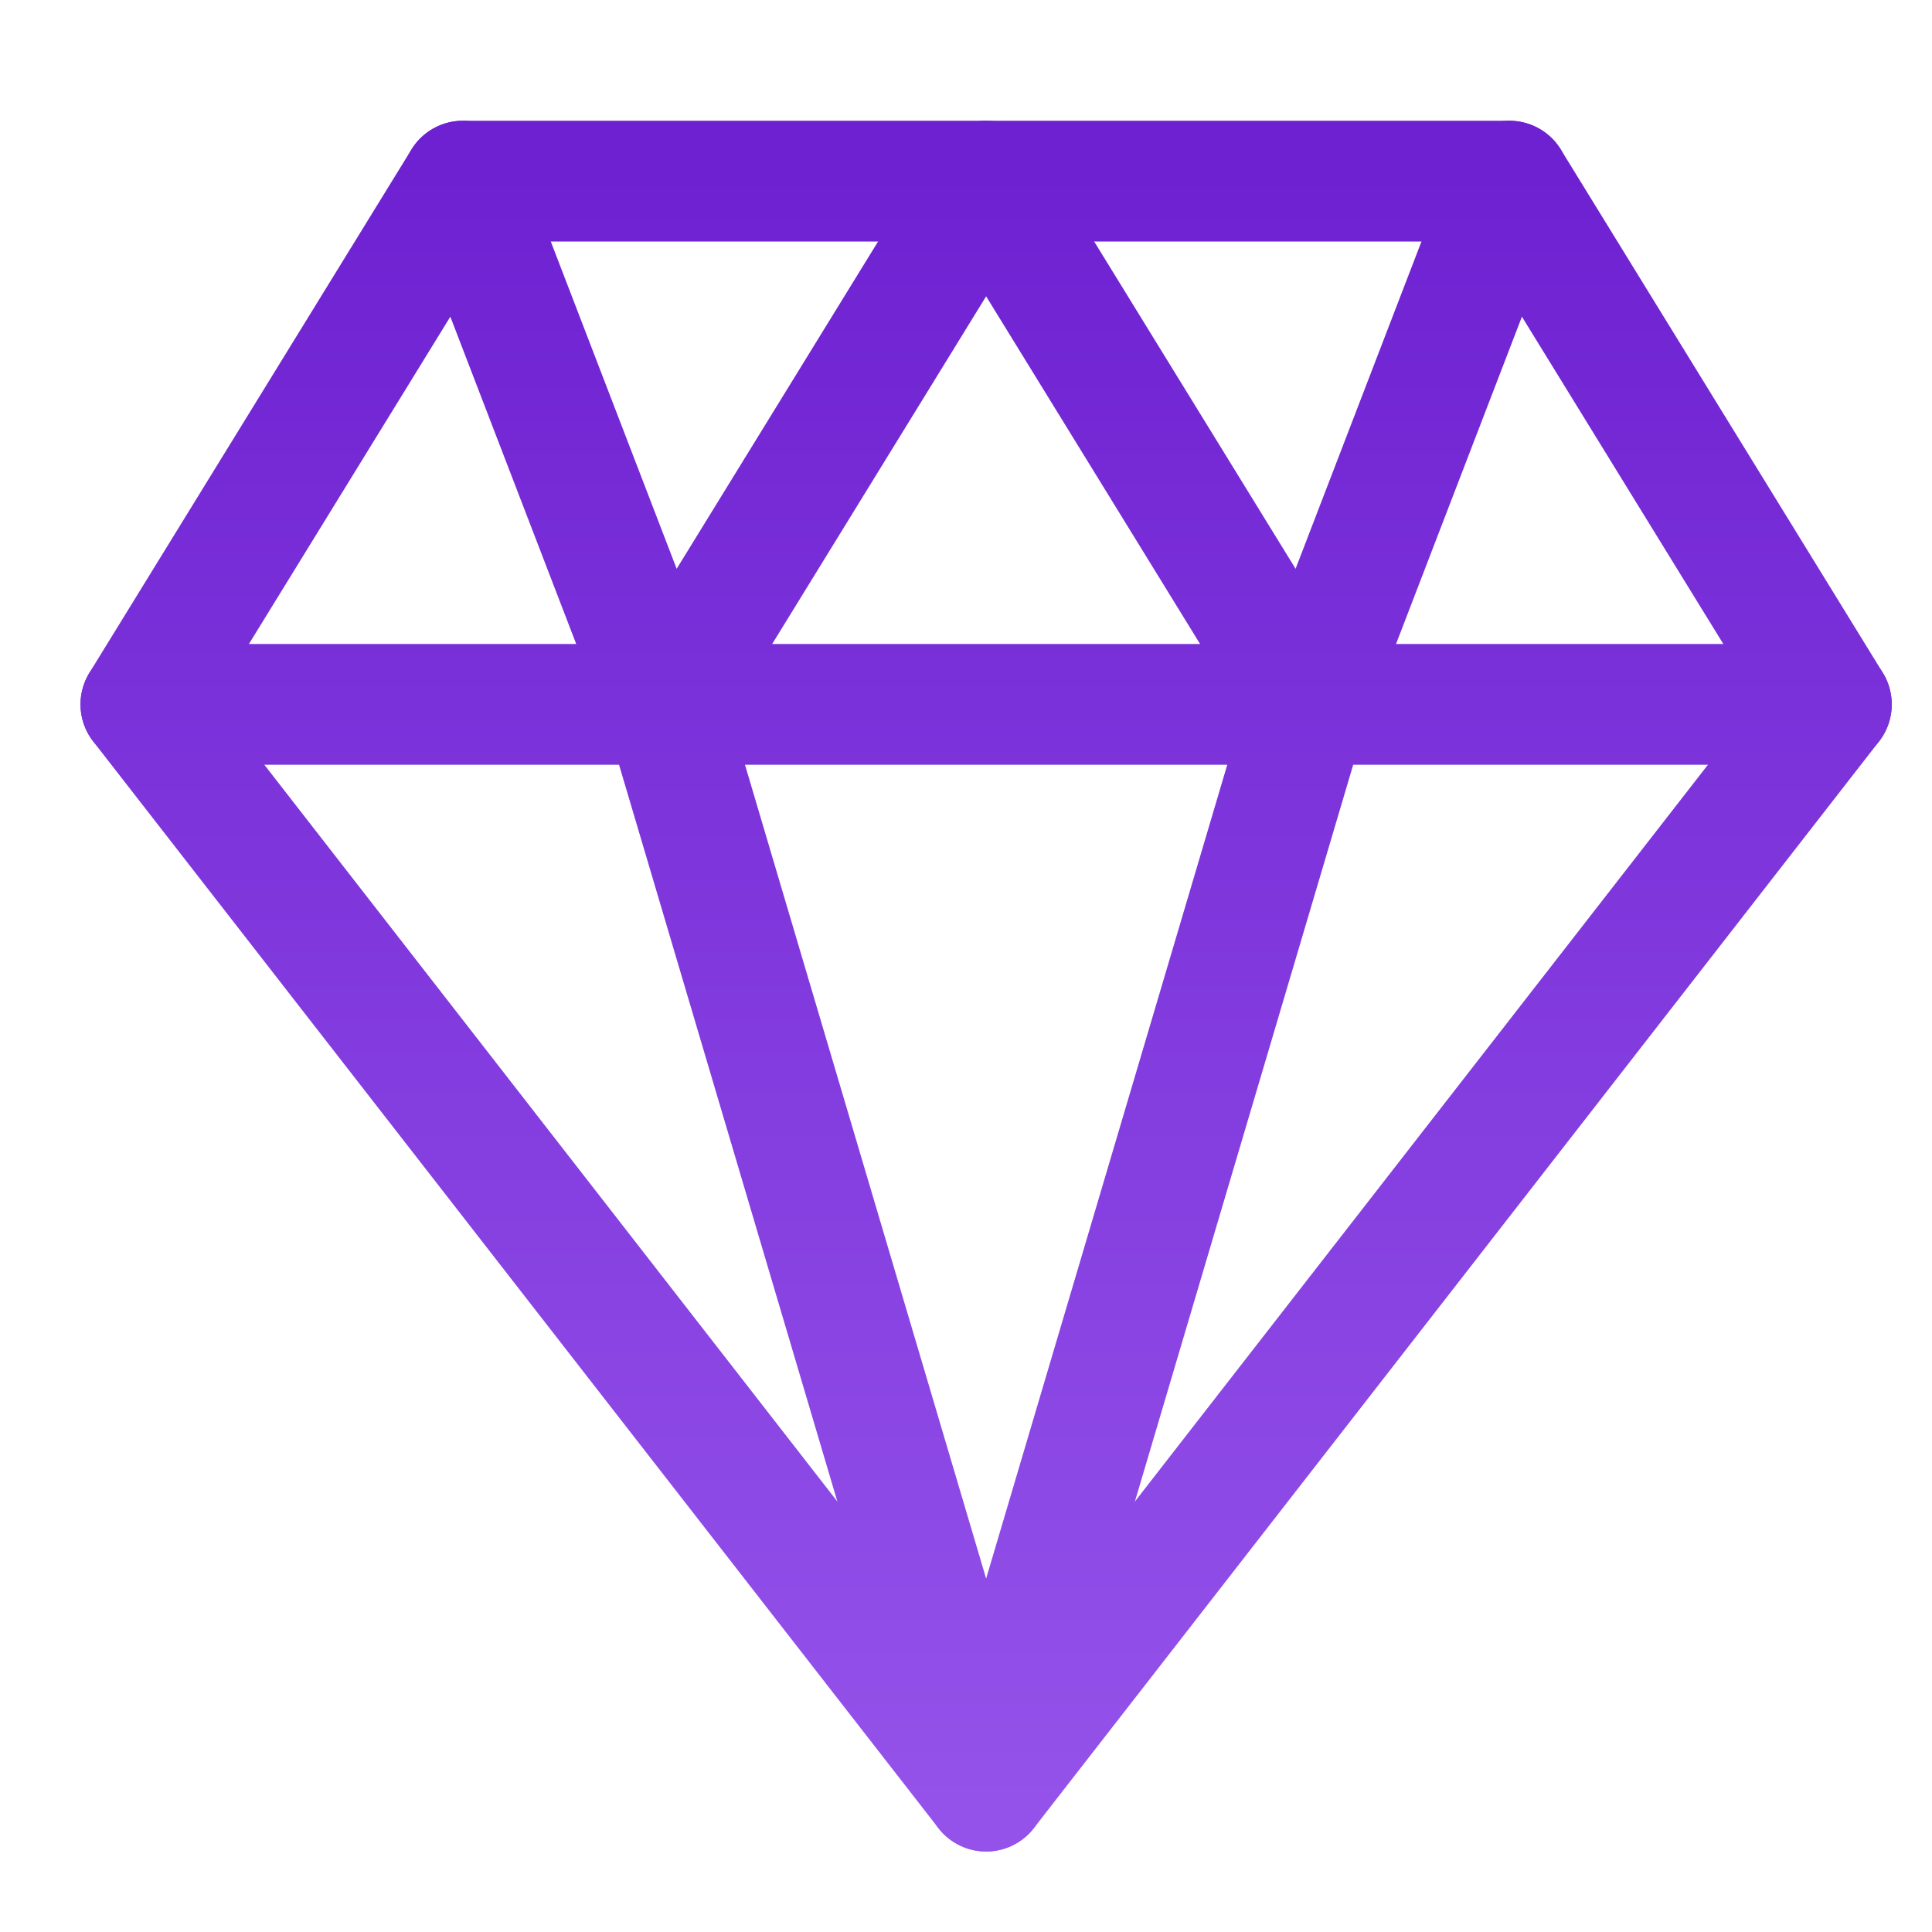
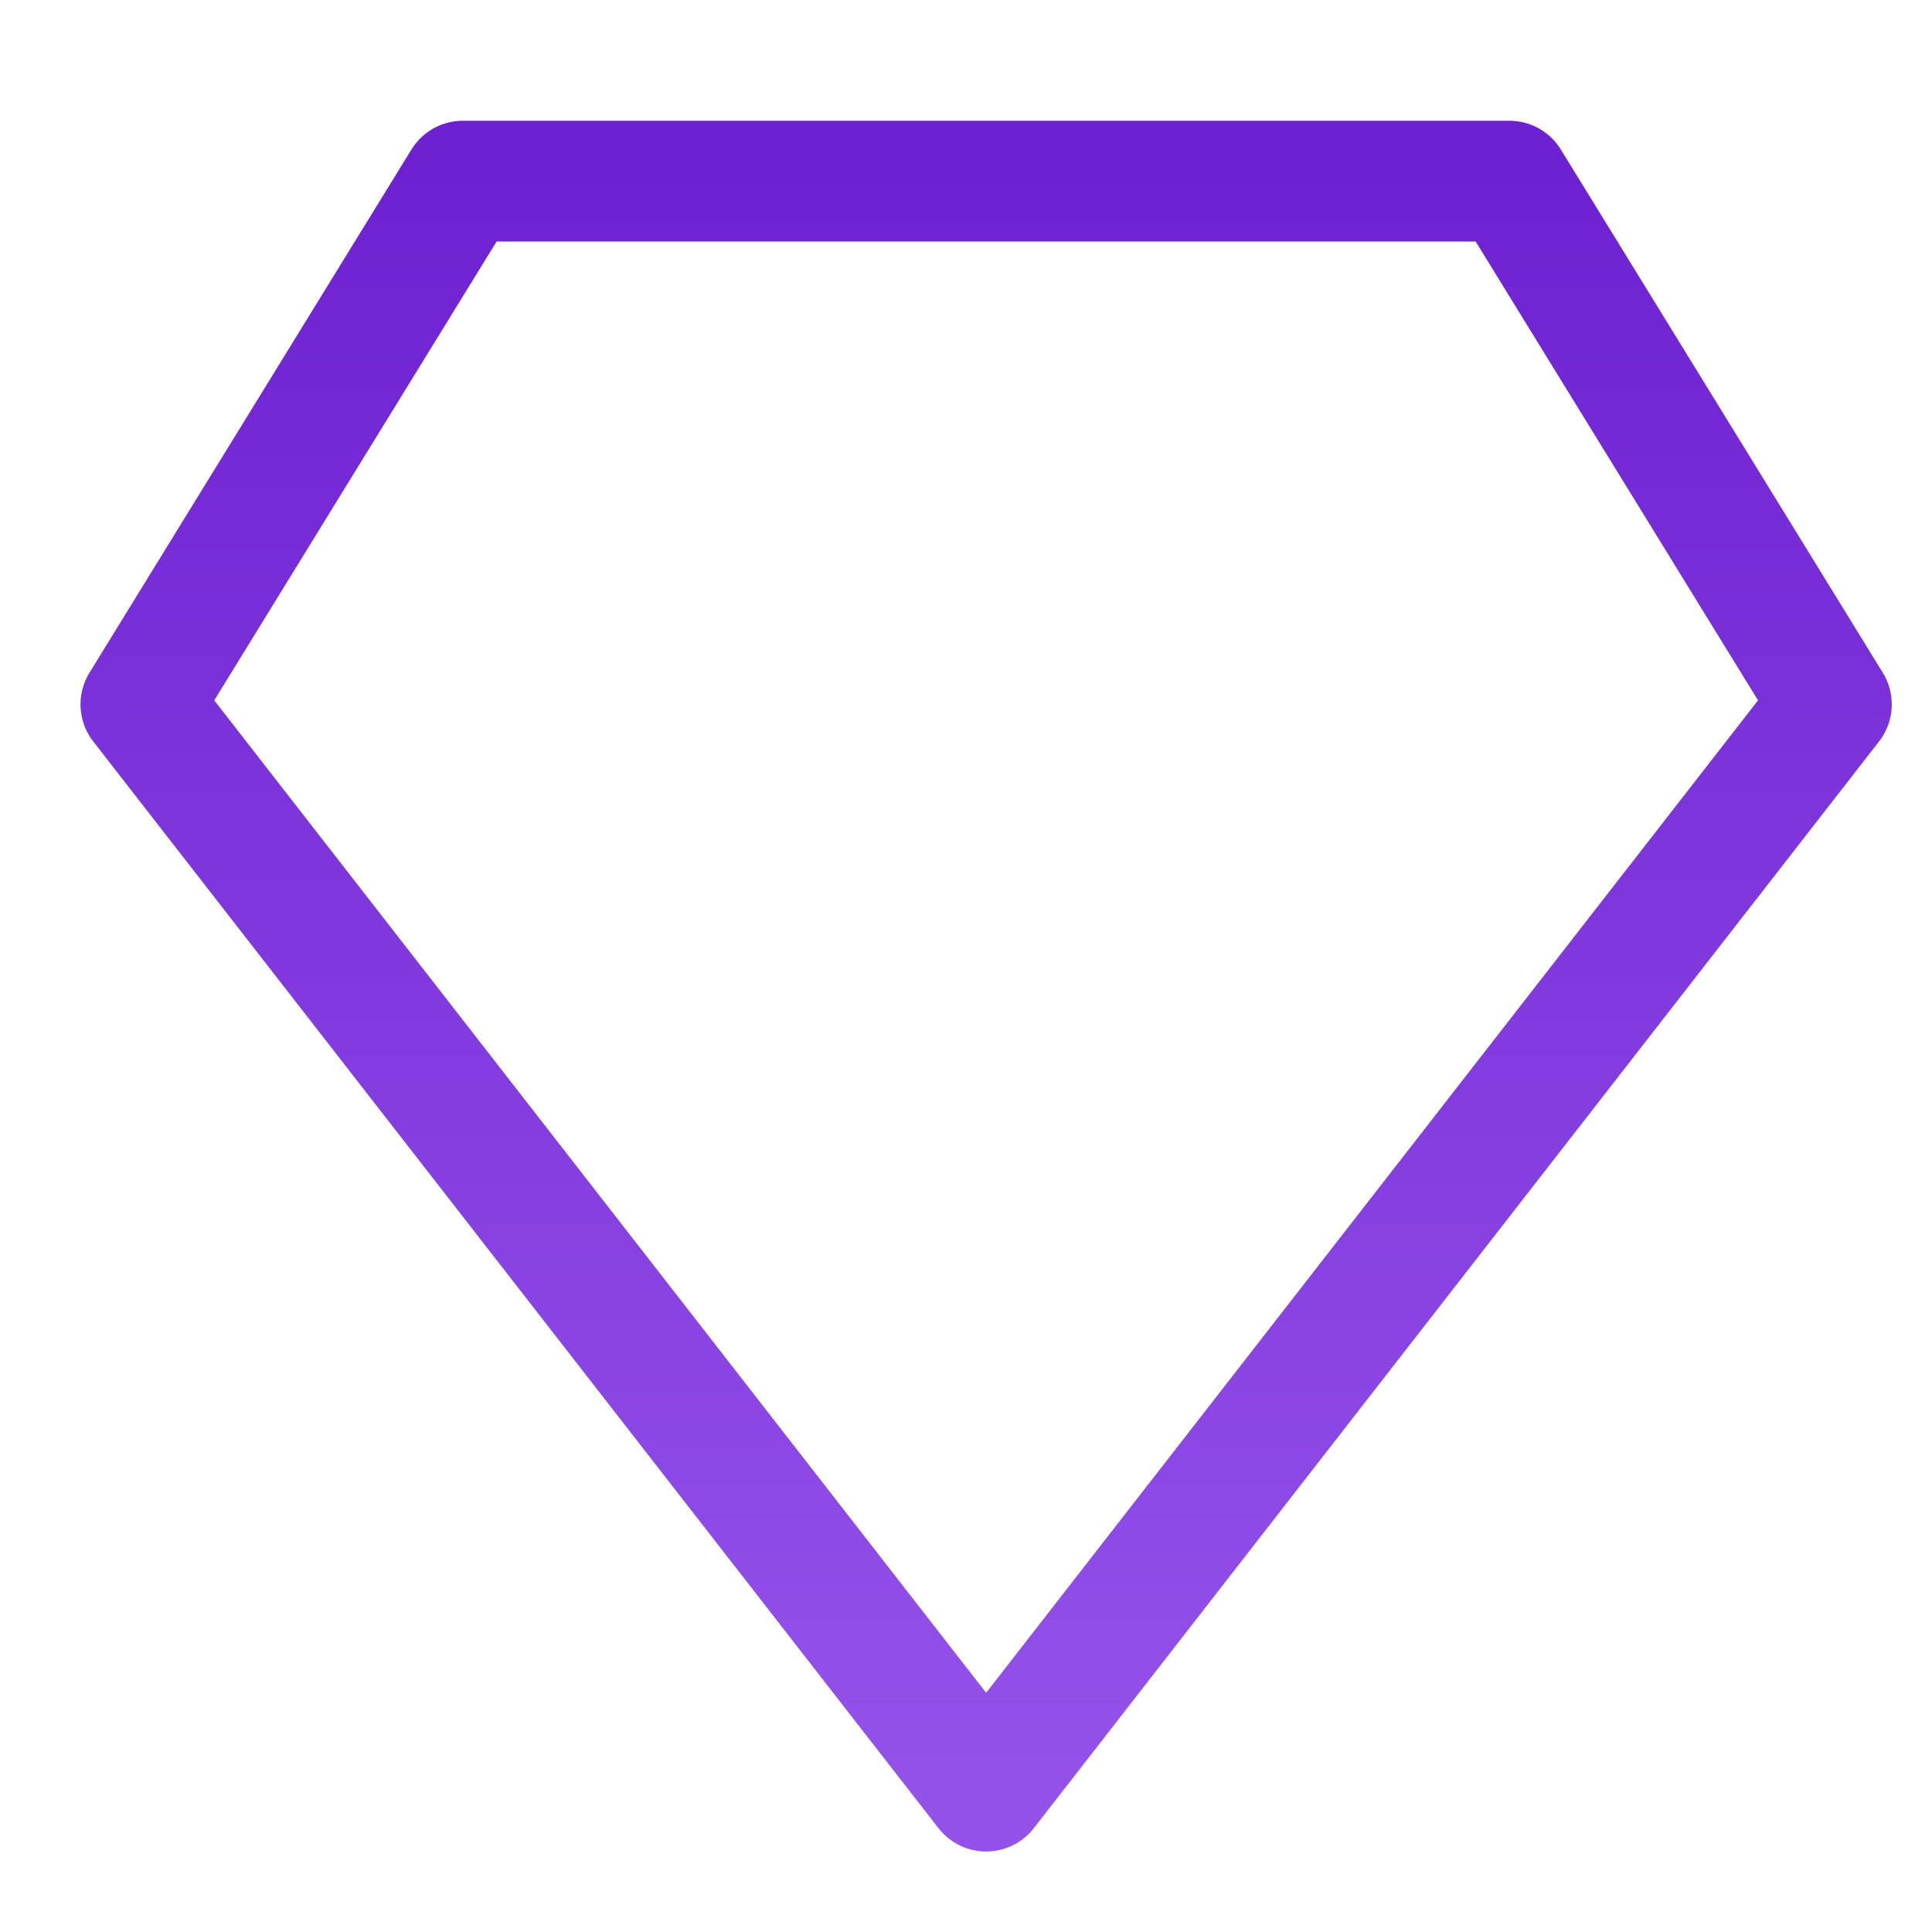
<svg xmlns="http://www.w3.org/2000/svg" width="48" height="48">
  <defs>
    <linearGradient id="gradient-purple" x1="0%" x2="0%" y1="0%" y2="100%">
      <stop offset="0%" stop-color="#6E21D1" />
      <stop offset="100%" stop-color="#9452EA" />
    </linearGradient>
  </defs>
  <g fill="none" stroke="url(#gradient-purple)" stroke-linecap="round" stroke-linejoin="round" stroke-width="3" class="nc-icon-wrapper" transform="translate(.5 .5)">
-     <path d="M3 17h42M24 44l8-27-8-13M24 4l-8 13 8 27M11 4l5 13M37 4l-5 13" data-cap="butt" data-color="color-2" />
    <path d="M45 17 24 44 3 17l8-13h26z" />
  </g>
</svg>